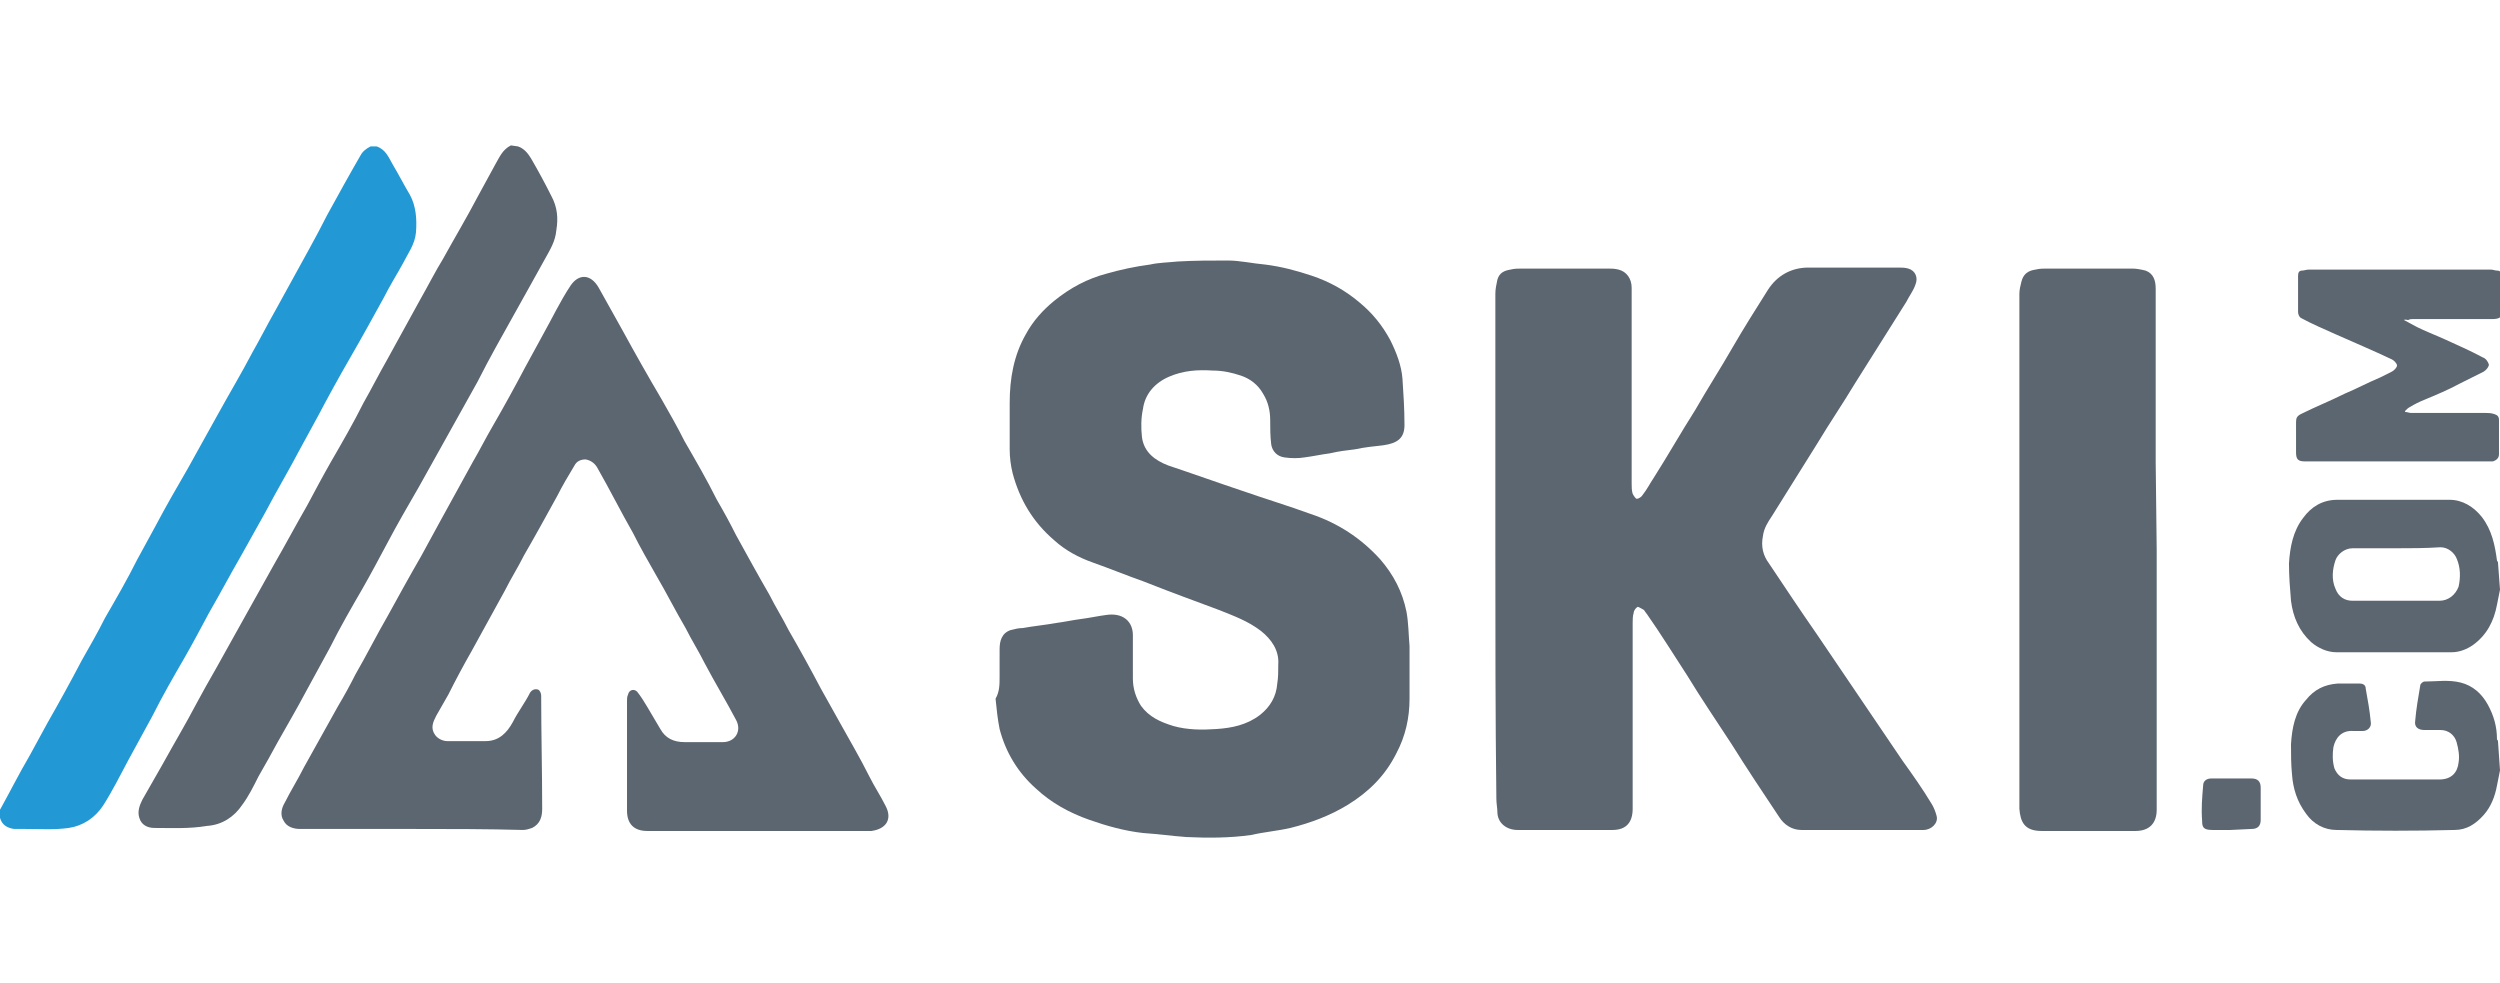
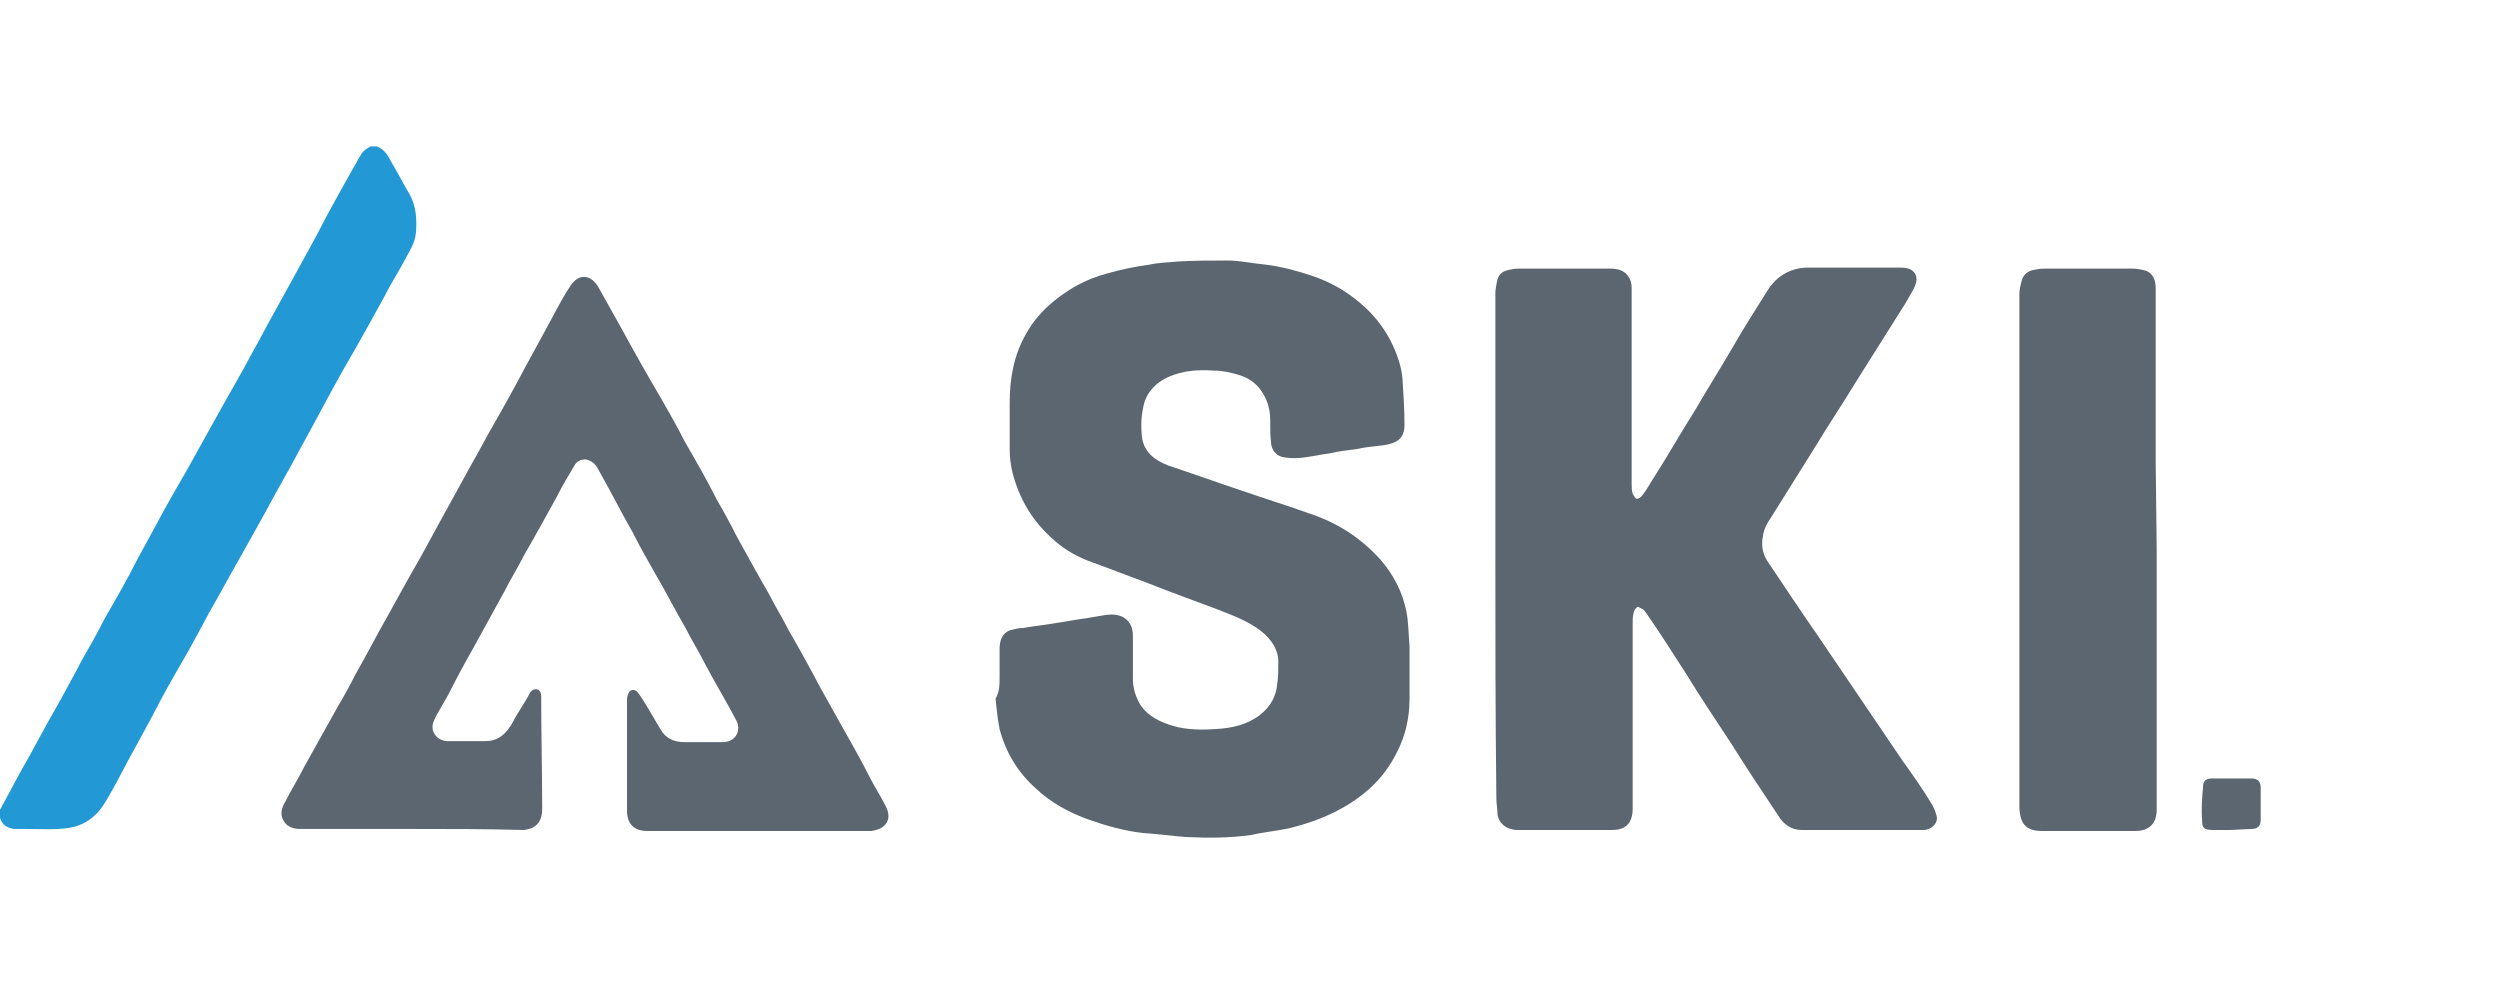
<svg xmlns="http://www.w3.org/2000/svg" version="1.1" id="Layer_2_00000122702815869784868970000014407365321214381970_" x="0px" y="0px" viewBox="0 0 247.6 97.4" style="enable-background:new 0 0 247.6 97.4;" xml:space="preserve">
  <style type="text/css">
	.st0{fill:#5C6670;}
	.st1{fill:#2299D5;}
</style>
  <g id="Layer_1-2">
    <g>
-       <path class="st0" d="M51.3,14.5c0.6,0.2,1,0.7,1.3,1.2c0.7,1.2,1.4,2.5,2,3.7c0.6,1.1,0.7,2.2,0.5,3.4c-0.1,1.1-0.6,1.9-1.1,2.8    c-0.5,0.9-1,1.8-1.5,2.7c-1.1,2-2.3,4.1-3.4,6.1c-0.6,1.1-1.2,2.2-1.8,3.4c-1.1,2-2.3,4.1-3.4,6.1c-0.8,1.4-1.6,2.9-2.4,4.3    c-1.1,1.9-2.2,3.8-3.2,5.7c-0.8,1.5-1.6,3-2.4,4.4c-1.1,1.9-2.2,3.8-3.2,5.8c-0.8,1.5-1.6,2.9-2.4,4.4c-0.9,1.7-1.9,3.4-2.8,5    c-0.6,1.1-1.2,2.2-1.9,3.4c-0.5,1-1,2-1.6,2.8c-0.8,1.2-2,2-3.5,2.1C18.7,82.1,17,82,15.3,82c-0.7,0-1.3-0.3-1.5-1    c-0.2-0.6,0-1.2,0.3-1.8c0.7-1.2,1.3-2.3,2-3.5c1.1-2,2.3-4,3.4-6.1c0.6-1.1,1.2-2.2,1.9-3.4c1.1-2,2.3-4.1,3.4-6.1    c0.8-1.4,1.6-2.9,2.4-4.3c1.1-1.9,2.1-3.8,3.2-5.7c0.8-1.5,1.6-3,2.4-4.4c1.1-1.9,2.2-3.8,3.2-5.8c0.8-1.4,1.5-2.8,2.3-4.2    c1.1-2,2.2-4,3.3-6c0.8-1.4,1.5-2.8,2.3-4.1c1.1-2,2.3-4,3.4-6.1c0.6-1.1,1.2-2.2,1.8-3.3c0.4-0.7,0.7-1.4,1.5-1.8L51.3,14.5    L51.3,14.5z" />
      <path class="st1" d="M0,80.2c1-1.8,1.9-3.6,2.9-5.3c0.6-1.1,1.2-2.2,1.8-3.3c1.2-2.1,2.3-4.1,3.4-6.2c0.8-1.4,1.6-2.8,2.3-4.2    c1.1-1.9,2.2-3.8,3.2-5.8c0.6-1.1,1.2-2.2,1.8-3.3c1-1.9,2.1-3.8,3.2-5.7c1-1.8,2-3.6,3-5.4c1.1-2,2.3-4,3.4-6.1    c0.8-1.4,1.5-2.8,2.3-4.2c1.1-2,2.2-4,3.3-6c0.6-1.1,1.2-2.2,1.8-3.4c1.1-2,2.2-4,3.3-5.9c0.2-0.4,0.6-0.7,1-0.9h0.6    c0.9,0.3,1.2,1.1,1.6,1.8c0.6,1,1.1,2,1.7,3c0.6,1.1,0.7,2.4,0.6,3.7c-0.1,1.2-0.8,2.1-1.3,3.1c-0.6,1.1-1.3,2.2-1.9,3.4    c-1.1,2-2.2,4-3.3,5.9c-1.1,1.9-2.2,3.9-3.2,5.8c-0.6,1.1-1.2,2.2-1.8,3.3c-1.1,2.1-2.3,4.1-3.4,6.2c-0.8,1.4-1.6,2.9-2.4,4.3    c-1.1,1.9-2.1,3.8-3.2,5.7c-0.8,1.5-1.6,3-2.4,4.4c-1.1,1.9-2.2,3.8-3.2,5.8c-0.8,1.5-1.6,2.9-2.4,4.4c-0.8,1.5-1.6,3.1-2.5,4.5    c-0.8,1.2-2,2-3.4,2.2c-1.4,0.2-2.8,0.1-4.3,0.1c-0.4,0-0.7,0-1.1,0c-0.7-0.1-1.2-0.4-1.4-1.1L0,80.2L0,80.2z" />
-       <path class="st0" d="M247.6,58.4c-0.1,0.5-0.2,1-0.3,1.5c-0.3,1.6-1,3-2.4,4c-0.6,0.4-1.3,0.7-2.1,0.7c-3.8,0-7.6,0-11.4,0    c-0.9,0-1.8-0.4-2.5-1c-1.2-1.1-1.8-2.5-2-4.1c-0.1-1.2-0.2-2.4-0.2-3.7c0.1-1.6,0.4-3.2,1.4-4.5c0.8-1.1,1.9-1.8,3.4-1.8    c3.7,0,7.4,0,11.1,0c1.3,0,2.4,0.7,3.2,1.7c1,1.3,1.3,2.8,1.5,4.3c0,0.1,0.1,0.1,0.1,0.2L247.6,58.4L247.6,58.4z M237.3,54.3    c-1.4,0-2.9,0-4.3,0c-0.8,0-1.5,0.6-1.7,1.2c-0.3,0.9-0.4,1.9,0,2.8c0.3,0.8,0.9,1.2,1.7,1.2c2.9,0,5.7,0,8.6,0    c0.9,0,1.6-0.6,1.9-1.4c0.2-0.9,0.2-1.9-0.2-2.8c-0.2-0.5-0.8-1.1-1.6-1.1C240.2,54.3,238.8,54.3,237.3,54.3" />
-       <path class="st0" d="M247.6,76.3c-0.1,0.5-0.2,1-0.3,1.5c-0.2,1.1-0.6,2.1-1.3,2.9c-0.8,0.9-1.7,1.5-2.9,1.5    c-3.9,0.1-7.8,0.1-11.7,0c-1.2,0-2.3-0.6-3-1.6c-0.9-1.2-1.3-2.5-1.4-3.9c-0.1-1-0.1-2-0.1-3c0.1-1.6,0.4-3.2,1.5-4.4    c0.8-1,1.8-1.5,3.1-1.6c0.7,0,1.5,0,2.2,0c0.4,0,0.6,0.2,0.6,0.5c0.2,1.1,0.4,2.2,0.5,3.3c0.1,0.5-0.3,0.9-0.8,0.9    c-0.3,0-0.6,0-0.9,0c-1.2-0.1-1.8,0.7-2,1.6c-0.1,0.7-0.1,1.4,0.1,2.1c0.3,0.7,0.8,1.1,1.6,1.1c2.9,0,5.9,0,8.8,0    c1.2,0,1.8-0.7,1.9-1.7c0.1-0.6,0-1.3-0.2-2c-0.2-0.7-0.8-1.2-1.6-1.2c-0.5,0-1,0-1.6,0c-0.6,0-1-0.3-0.9-0.9    c0.1-1.2,0.3-2.3,0.5-3.5c0-0.2,0.3-0.4,0.4-0.4c1.2,0,2.4-0.2,3.6,0.1c1.2,0.3,2.1,1.1,2.7,2.2c0.6,1.1,0.9,2.2,0.9,3.4    c0,0.1,0.1,0.1,0.1,0.2L247.6,76.3L247.6,76.3z" />
      <path class="st0" d="M99,67c0-0.9,0-1.8,0-2.7c0-0.8,0.2-1.6,1.1-1.9c0.4-0.1,0.8-0.2,1.2-0.2c1.1-0.2,2.2-0.3,3.3-0.5    c0.8-0.1,1.7-0.3,2.5-0.4s1.7-0.3,2.5-0.4c0.7-0.1,1.4,0,1.9,0.4c0.5,0.4,0.7,1,0.7,1.6c0,1.4,0,2.9,0,4.3c0,1,0.3,1.9,0.8,2.7    c0.8,1.1,1.9,1.6,3.2,2c1.4,0.4,2.9,0.4,4.3,0.3c1.5-0.1,3-0.4,4.3-1.4c1-0.8,1.6-1.8,1.7-3.1c0.1-0.6,0.1-1.2,0.1-1.9    c0.1-1.4-0.7-2.5-1.7-3.3c-1.3-1-2.7-1.5-4.2-2.1c-2.4-0.9-4.9-1.8-7.4-2.8c-1.7-0.6-3.4-1.3-5.1-1.9c-1.4-0.5-2.7-1.2-3.8-2.2    c-2.1-1.8-3.4-4-4.1-6.6c-0.2-0.8-0.3-1.6-0.3-2.4c0-1.5,0-3.1,0-4.6c0-2.4,0.4-4.7,1.6-6.8c0.7-1.3,1.7-2.4,2.8-3.3    c1.6-1.3,3.3-2.2,5.2-2.7c1.4-0.4,2.8-0.7,4.3-0.9c0.9-0.2,1.8-0.2,2.7-0.3c1.7-0.1,3.3-0.1,5-0.1c1.2,0,2.5,0.3,3.7,0.4    c1.6,0.2,3.1,0.6,4.6,1.1c1.8,0.6,3.4,1.5,4.8,2.7c1.2,1,2.2,2.2,3,3.7c0.6,1.2,1.1,2.5,1.2,3.8c0.1,1.5,0.2,3,0.2,4.6    c0,1.3-0.7,1.8-2.1,2c-0.9,0.1-1.9,0.2-2.8,0.4c-0.8,0.1-1.7,0.2-2.5,0.4c-0.8,0.1-1.7,0.3-2.5,0.4c-0.6,0.1-1.3,0.1-2,0    c-0.7-0.1-1.2-0.6-1.3-1.3c-0.1-0.8-0.1-1.6-0.1-2.4c0-0.9-0.2-1.8-0.7-2.6c-0.5-0.9-1.3-1.5-2.2-1.8c-0.9-0.3-1.8-0.5-2.8-0.5    c-1.5-0.1-2.9,0-4.3,0.6c-1.4,0.6-2.4,1.7-2.6,3.2c-0.2,0.9-0.2,1.9-0.1,2.8c0.2,1.5,1.3,2.3,2.6,2.8c2.4,0.8,4.9,1.7,7.3,2.5    c2.3,0.8,4.6,1.5,6.8,2.3c2.7,0.9,5,2.4,6.9,4.5c1.3,1.5,2.2,3.2,2.6,5.2c0.2,1.1,0.2,2.2,0.3,3.4c0,1.7,0,3.5,0,5.2    c0,1.9-0.4,3.7-1.3,5.4c-1.1,2.2-2.7,3.8-4.8,5.1c-1.8,1.1-3.7,1.8-5.7,2.3c-1.3,0.3-2.6,0.4-3.9,0.7c-2.1,0.3-4.3,0.3-6.4,0.2    c-1.4-0.1-2.8-0.3-4.3-0.4c-1.8-0.2-3.6-0.7-5.3-1.3c-2-0.7-3.8-1.7-5.3-3.1c-1.8-1.6-3-3.6-3.6-5.9c-0.2-1-0.3-2-0.4-3    C99,68.5,99,67.8,99,67" />
      <path class="st0" d="M148.1,54.4c0-8.4,0-16.9,0-25.3c0-0.5,0.1-0.9,0.2-1.4c0.2-0.7,0.7-0.9,1.3-1c0.4-0.1,0.7-0.1,1.1-0.1    c2.9,0,5.8,0,8.6,0c0.3,0,0.6,0,1,0.1c0.8,0.2,1.3,0.9,1.3,1.8c0,5.2,0,10.5,0,15.7c0,1.2,0,2.5,0,3.7c0,0.3,0,0.7,0.1,1    c0.1,0.2,0.3,0.5,0.4,0.5c0.2,0,0.5-0.2,0.6-0.4c0.4-0.5,0.7-1.1,1.1-1.7c1.4-2.2,2.7-4.5,4.1-6.7c1.2-2.1,2.5-4.1,3.7-6.2    c1.1-1.9,2.3-3.8,3.5-5.7c0.9-1.4,2.3-2.2,4-2.2c3,0,6,0,8.9,0c0.3,0,0.7,0,1,0.1c0.7,0.2,1,0.9,0.7,1.6c-0.2,0.6-0.6,1.1-0.9,1.7    c-1.7,2.7-3.4,5.4-5.1,8.1c-1.2,2-2.5,3.9-3.7,5.9c-1.5,2.4-3,4.8-4.5,7.2c-0.4,0.6-0.8,1.2-0.9,2c-0.2,1,0,1.9,0.6,2.7    c1.6,2.4,3.2,4.8,4.8,7.1c1.4,2.1,2.8,4.1,4.2,6.2c1.4,2.1,2.8,4.1,4.2,6.2c1,1.4,2,2.8,2.9,4.3c0.2,0.3,0.4,0.8,0.5,1.2    c0.2,0.7-0.5,1.4-1.3,1.4c-4,0-8.1,0-12.1,0c-0.9,0-1.7-0.5-2.2-1.3c-1.6-2.4-3.2-4.8-4.7-7.2c-1.5-2.3-3-4.5-4.4-6.8    c-1.3-2-2.6-4.1-4-6.1c-0.1-0.1-0.2-0.3-0.3-0.4c-0.2-0.1-0.5-0.3-0.6-0.3c-0.2,0.1-0.4,0.4-0.4,0.6c-0.1,0.3-0.1,0.7-0.1,1    c0,6.1,0,12.3,0,18.4c0,1.3-0.6,2.1-2,2.1c-3.1,0-6.3,0-9.4,0c-1.1,0-2-0.7-2-1.8c0-0.4-0.1-0.8-0.1-1.3    C148.1,70.9,148.1,62.6,148.1,54.4" />
      <path class="st0" d="M40.8,82.1c-3.7,0-7.4,0-11.1,0c-0.6,0-1.3-0.2-1.6-0.8c-0.4-0.6-0.2-1.3,0.1-1.8c0.6-1.2,1.3-2.3,1.9-3.5    c1.1-2,2.3-4.1,3.4-6.1c0.6-1,1.2-2.1,1.7-3.1c1.1-1.9,2.1-3.9,3.2-5.8c1.1-2,2.2-4,3.3-5.9c0.6-1.1,1.2-2.2,1.8-3.3    c1.1-2,2.2-4,3.3-6c0.7-1.2,1.3-2.4,2-3.6c1.1-1.9,2.2-3.9,3.2-5.8c0.6-1.1,1.2-2.2,1.8-3.3c0.9-1.6,1.7-3.3,2.7-4.8    c0.8-1.2,2-1.2,2.8,0.2c0.8,1.4,1.6,2.9,2.4,4.3c1.2,2.2,2.5,4.5,3.8,6.7c0.8,1.4,1.6,2.8,2.3,4.2c1.1,1.9,2.2,3.8,3.2,5.8    c0.7,1.2,1.3,2.3,1.9,3.5c1.1,2,2.2,4,3.3,5.9c0.6,1.2,1.3,2.3,1.9,3.5c1.1,1.9,2.2,3.9,3.2,5.8c0.6,1.1,1.3,2.3,1.9,3.4    c1,1.8,2,3.5,2.9,5.3c0.5,1,1.1,1.9,1.6,2.9c0.7,1.3,0.1,2.3-1.4,2.5c-0.1,0-0.2,0-0.3,0c-7.3,0-14.6,0-21.9,0c-1.3,0-2-0.7-2-2    c0-3.6,0-7.3,0-10.9c0-0.2,0-0.4,0.1-0.6c0.1-0.5,0.6-0.6,0.9-0.3c0.4,0.5,0.7,1,1,1.5c0.4,0.7,0.9,1.5,1.3,2.2    c0.5,0.9,1.3,1.3,2.4,1.3c1.3,0,2.5,0,3.8,0c1.2,0,1.9-1.1,1.3-2.2c-1-1.9-2.1-3.7-3.1-5.6c-0.6-1.2-1.3-2.3-1.9-3.5    c-1-1.7-1.9-3.5-2.9-5.2c-0.8-1.4-1.6-2.8-2.3-4.2c-1.2-2.1-2.3-4.3-3.5-6.4c-0.2-0.4-0.6-0.8-1.2-0.9c-0.5,0-0.9,0.2-1.1,0.6    c-0.6,1-1.2,2-1.7,3c-1.1,2-2.2,4-3.3,5.9c-0.6,1.2-1.3,2.3-1.9,3.5c-1.1,2-2.2,4-3.3,6c-0.8,1.4-1.6,2.9-2.3,4.3    c-0.4,0.7-0.8,1.4-1.2,2.1c-0.3,0.6-0.6,1.2-0.1,1.9c0.3,0.4,0.8,0.6,1.2,0.6c1.3,0,2.5,0,3.8,0c1.3,0,2.1-0.8,2.7-1.9    c0.5-1,1.2-1.9,1.7-2.9c0.2-0.3,0.5-0.4,0.8-0.3c0.2,0.1,0.3,0.4,0.3,0.6c0,3.7,0.1,7.5,0.1,11.2c0,0.8-0.2,1.5-1,1.9    c-0.3,0.1-0.6,0.2-0.9,0.2C48.2,82.1,44.5,82.1,40.8,82.1" />
      <path class="st0" d="M213.6,54.5c0,8.6,0,17.1,0,25.7c0,1.3-0.7,2.1-2.1,2.1c-3.1,0-6.2,0-9.3,0c-1.7,0-2.1-0.9-2.2-2.2    c0-0.1,0-0.1,0-0.2c0-16.9,0-33.8,0-50.8c0-0.4,0.1-0.8,0.2-1.2c0.2-0.8,0.7-1.1,1.4-1.2c0.4-0.1,0.8-0.1,1.1-0.1    c2.8,0,5.7,0,8.5,0c0.4,0,0.9,0.1,1.3,0.2c0.8,0.3,1,1,1,1.8c0,5.7,0,11.5,0,17.2L213.6,54.5L213.6,54.5z" />
-       <path class="st0" d="M238.1,31.7c0.4,0.2,0.9,0.5,1.3,0.7c0.8,0.4,1.6,0.7,2.5,1.1c1.3,0.6,2.7,1.2,4,1.9c0.3,0.1,0.5,0.4,0.6,0.7    c0,0.2-0.2,0.5-0.5,0.7c-0.8,0.4-1.6,0.8-2.4,1.2c-1.1,0.6-2.3,1.1-3.5,1.6c-0.5,0.2-0.9,0.4-1.4,0.7c-0.2,0.1-0.3,0.2-0.5,0.4    c0,0,0,0.1,0,0.1c0.2,0,0.4,0.1,0.6,0.1c2.5,0,5,0,7.4,0c0.2,0,0.5,0,0.8,0.1c0.3,0.1,0.5,0.2,0.5,0.6c0,1.1,0,2.3,0,3.4    c0,0.4-0.3,0.6-0.6,0.7c-0.1,0-0.2,0-0.3,0h-18.3c-0.7,0-0.9-0.2-0.9-0.9c0-1,0-2,0-3c0-0.4,0.1-0.6,0.5-0.8    c1.4-0.7,2.9-1.3,4.3-2c1.2-0.5,2.3-1.1,3.5-1.6c0.4-0.2,0.8-0.4,1.2-0.6c0.2-0.1,0.5-0.4,0.5-0.6c0-0.2-0.3-0.5-0.5-0.6    c-1.9-0.9-3.8-1.7-5.6-2.5c-1.1-0.5-2.3-1-3.4-1.6c-0.2-0.1-0.3-0.4-0.3-0.6c0-1.2,0-2.4,0-3.6c0-0.3,0.1-0.5,0.4-0.5    c0.2,0,0.4-0.1,0.7-0.1c6,0,12,0,18,0c0.2,0,0.4,0.1,0.6,0.1c0.4,0,0.5,0.3,0.5,0.6c0,1.2,0,2.4,0,3.6c0,0.4-0.3,0.6-0.9,0.6    c-0.3,0-0.5,0-0.8,0c-2.4,0-4.8,0-7.1,0c-0.2,0-0.3,0-0.5,0.1C238.1,31.6,238.1,31.7,238.1,31.7" />
      <path class="st0" d="M220.9,82.2c-0.6,0-1.2,0-1.8,0c-0.9,0-1-0.3-1-0.9c-0.1-1.2,0-2.3,0.1-3.5c0-0.5,0.4-0.7,0.8-0.7    c1.3,0,2.7,0,4,0c0.6,0,0.9,0.3,0.9,0.9c0,1.1,0,2.1,0,3.2c0,0.6-0.3,0.9-0.9,0.9L220.9,82.2" />
    </g>
  </g>
</svg>